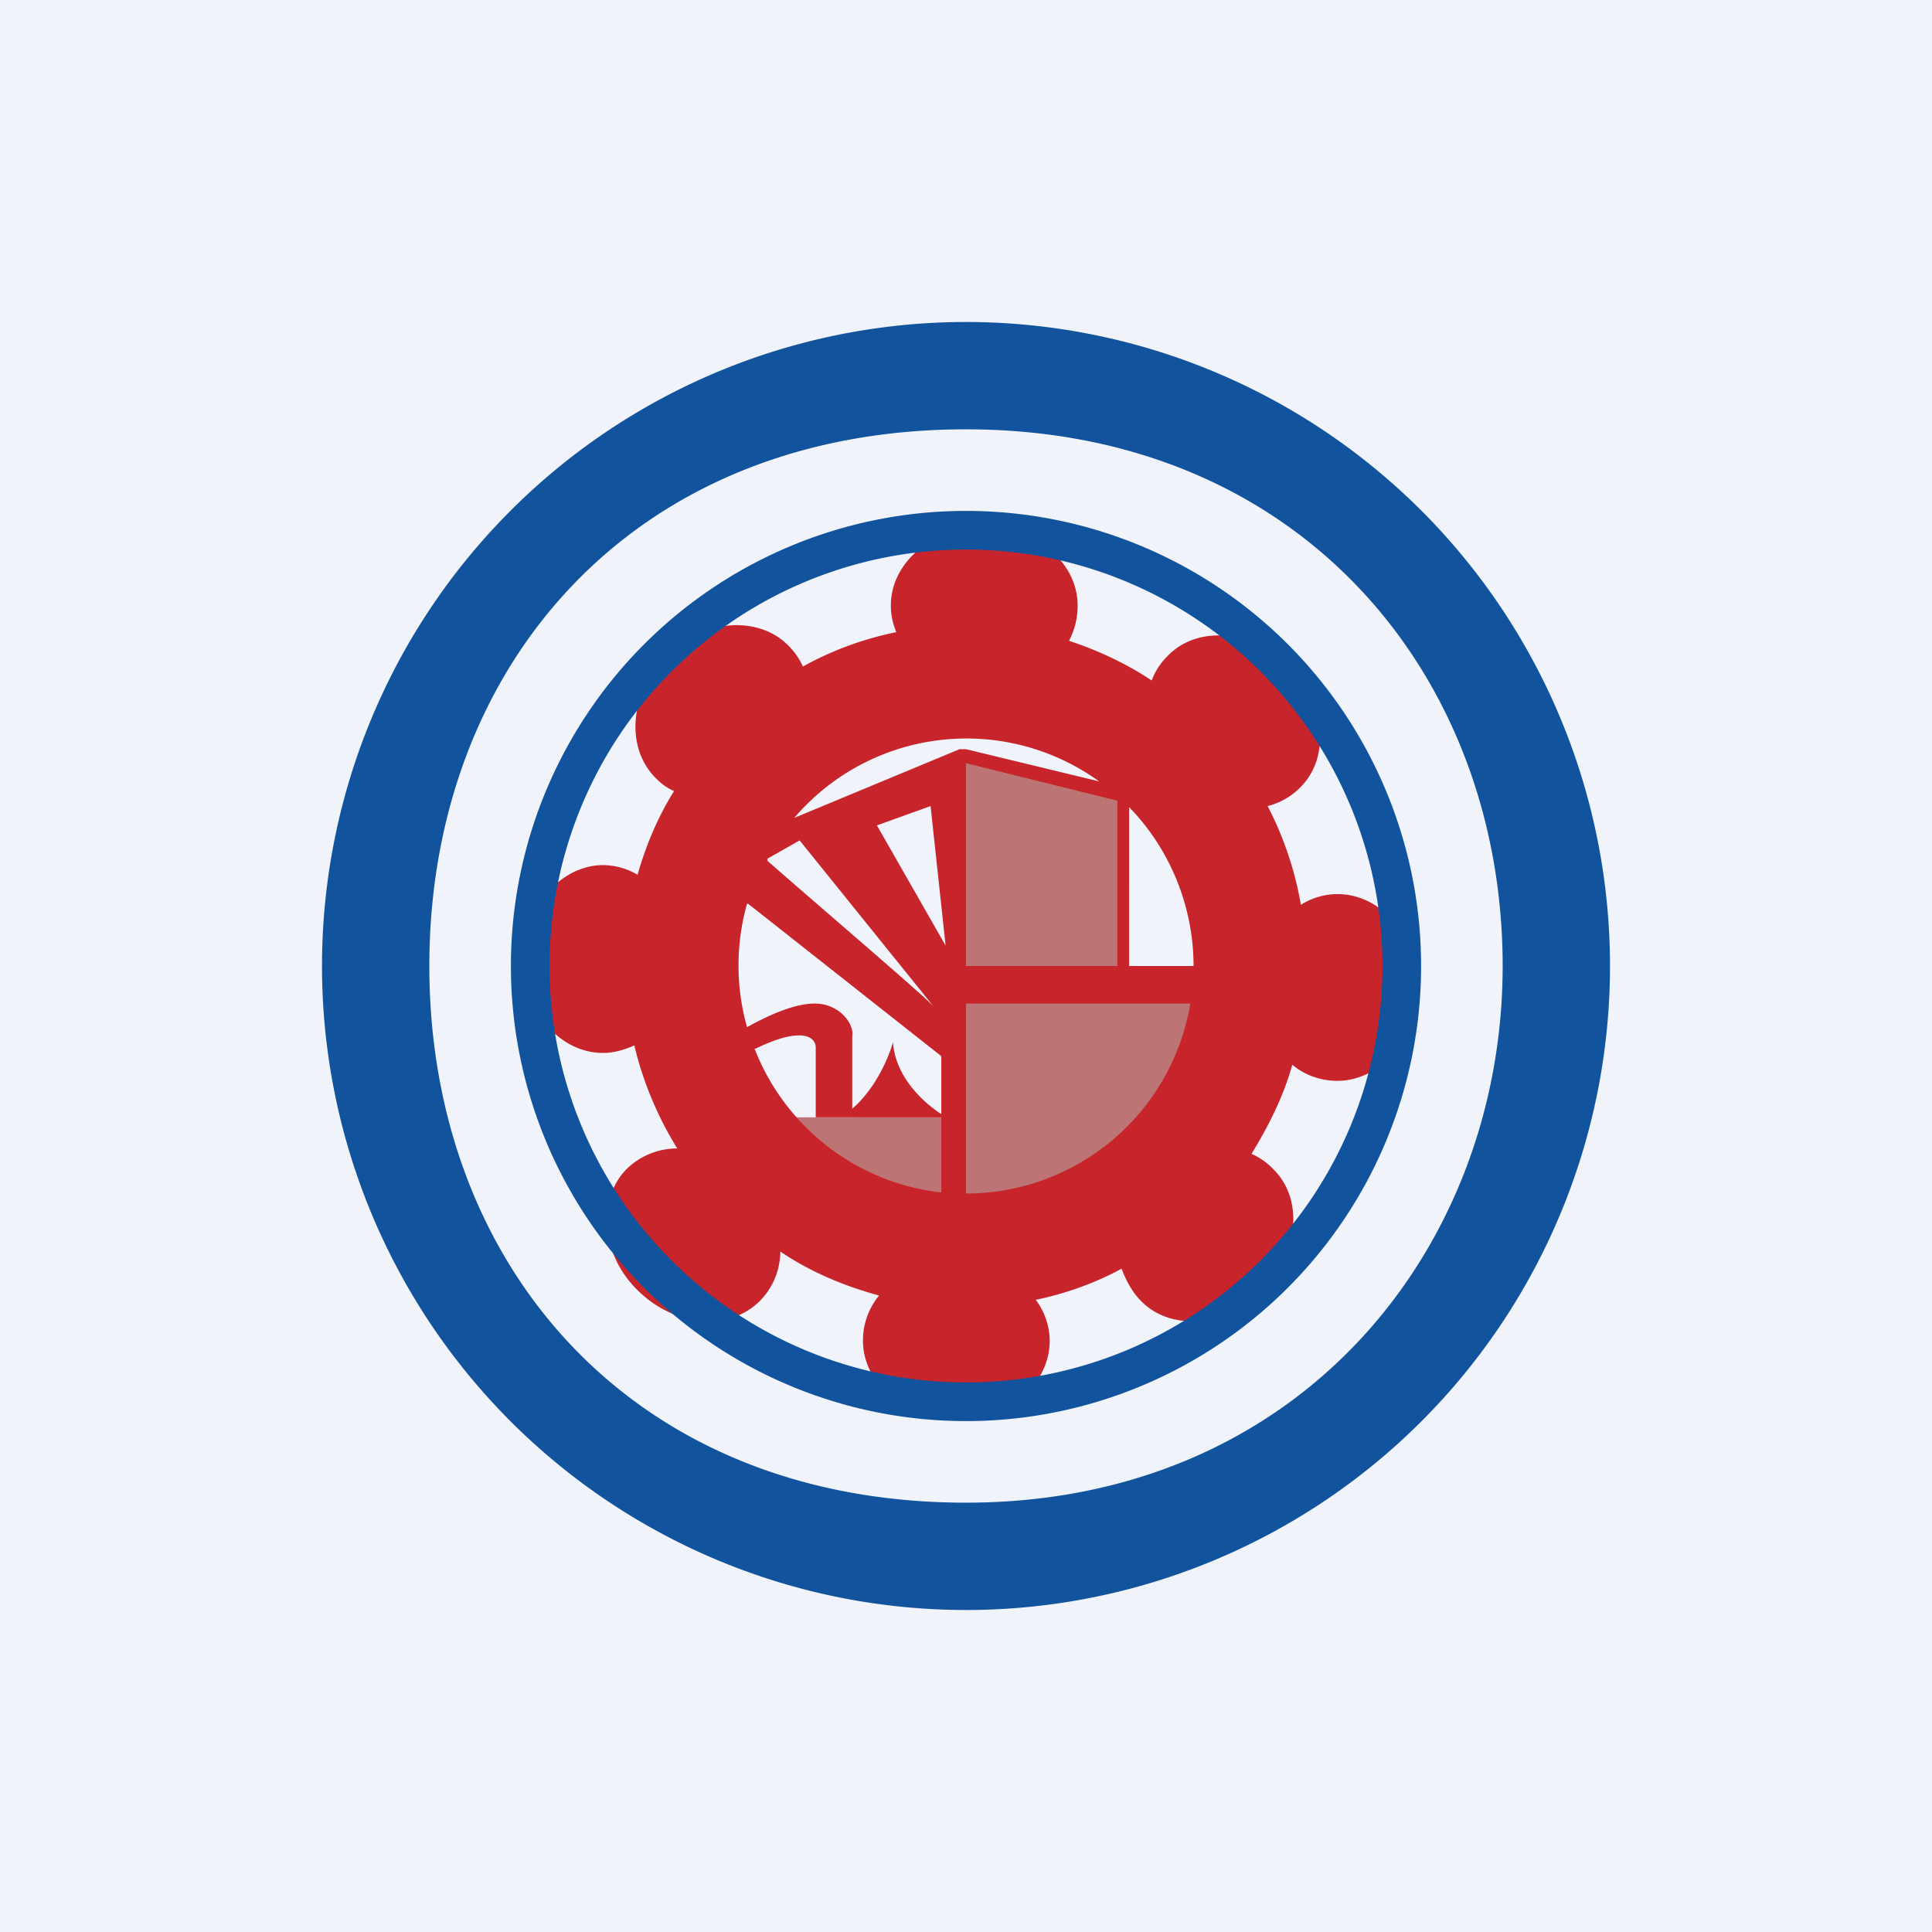
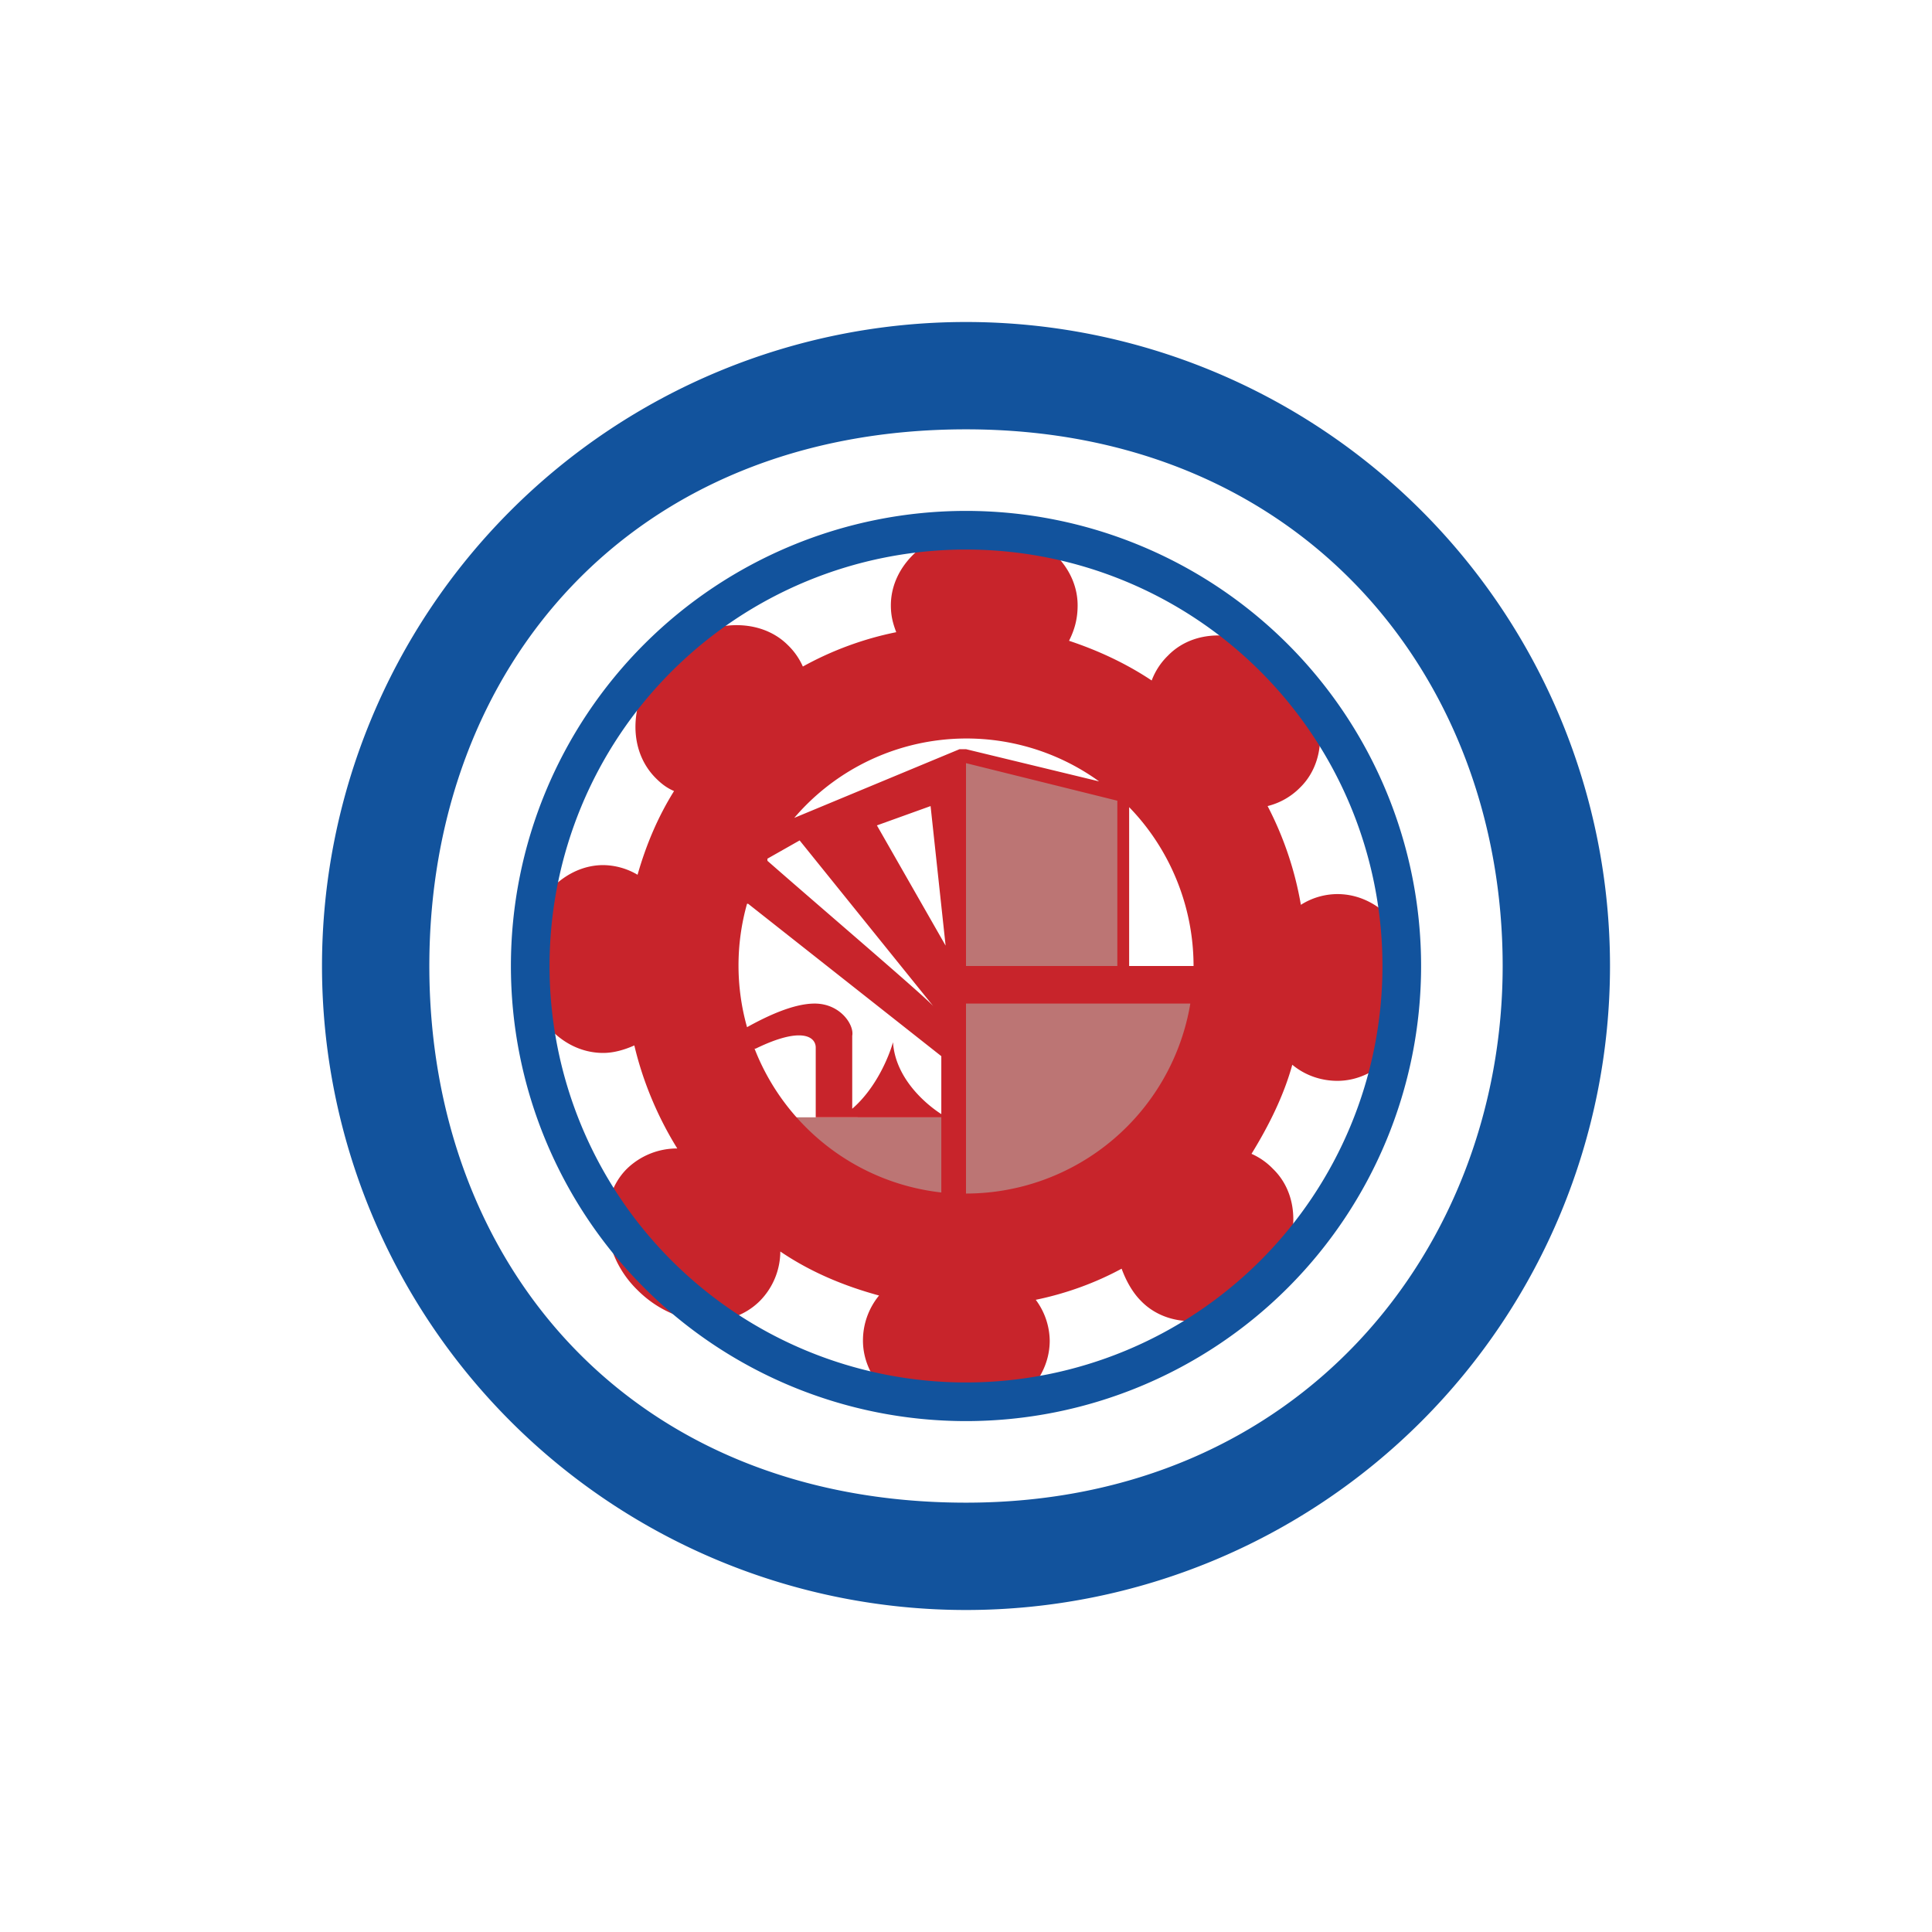
<svg xmlns="http://www.w3.org/2000/svg" width="18" height="18" viewBox="0 0 18 18">
-   <path fill="#F0F3FA" d="M0 0h18v18H0z" />
  <path d="M9 10.41H6.94l.15.75 1.93.55 2.14-1 .47-1.64h-1.2V7.39L9 7.06v3.35Z" fill="#BC7574" />
  <path fill-rule="evenodd" d="M9.96 5.97c.05-.1.08-.2.08-.33 0-.4-.39-.73-.87-.73s-.87.33-.87.73c0 .1.02.17.05.25-.3.06-.6.17-.87.32a.63.63 0 0 0-.14-.2c-.28-.28-.8-.24-1.13.1-.34.34-.39.85-.1 1.14.05.05.1.09.17.12-.15.24-.26.5-.34.78a.64.64 0 0 0-.32-.09c-.4 0-.74.4-.74.87 0 .49.33.88.74.88.1 0 .2-.03.29-.07.08.34.22.67.4.96a.67.67 0 0 0-.47.19c-.28.28-.24.8.1 1.13.34.34.85.39 1.14.1a.66.66 0 0 0 .19-.46c.28.19.59.32.92.41a.66.66 0 0 0-.15.42c0 .4.39.74.87.74s.87-.33.87-.74a.65.65 0 0 0-.13-.38c.29-.06.56-.16.8-.29.04.11.1.22.18.3.28.29.8.24 1.13-.1.34-.34.39-.85.1-1.13a.63.63 0 0 0-.2-.14c.16-.26.3-.54.38-.83.12.1.27.15.42.15.4 0 .74-.39.74-.87s-.33-.87-.74-.87a.64.64 0 0 0-.34.1 3.15 3.15 0 0 0-.31-.92.64.64 0 0 0 .3-.17c.29-.28.24-.8-.1-1.13-.34-.34-.85-.39-1.13-.1a.63.63 0 0 0-.15.23c-.24-.16-.5-.28-.77-.37Zm1.13 3.38A2.12 2.12 0 0 1 9 11.12V6.98h-.06l-1.54.64a2.11 2.11 0 0 1 2.84-.34L9 6.98v.13l1.41.35V9H9v.35h2.09Zm.03-.35c0-.57-.23-1.1-.6-1.48V9h.6Zm-4.16-.58a2.12 2.12 0 0 0 0 1.15c.18-.1.43-.22.63-.22.24 0 .37.2.35.3v.68c.22-.19.34-.48.38-.62.02.32.28.56.45.67v-.54l-1.8-1.42Zm.07 1.35c.28.72.94 1.25 1.74 1.34v-.7H7.6v-.65c0-.1-.13-.2-.56.01Zm1.78-.96-.14-1.3-.5.18.64 1.12ZM7.15 8l.3-.17L8.7 9.38c-.04-.06-1.06-.93-1.55-1.36Z" fill="#C8242B" />
  <path fill-rule="evenodd" d="M9 14c3.12 0 5-2.38 5-5 0-2.7-1.88-5-5-5S4 6.22 4 9s1.88 5 5 5Zm0 1A6 6 0 1 0 9 3a6 6 0 0 0 0 12Zm0-2.12a3.88 3.88 0 1 0 0-7.76 3.88 3.88 0 0 0 0 7.76Zm0 .36a4.24 4.24 0 1 0 0-8.48 4.24 4.24 0 0 0 0 8.48Z" fill="#12539D" />
</svg>